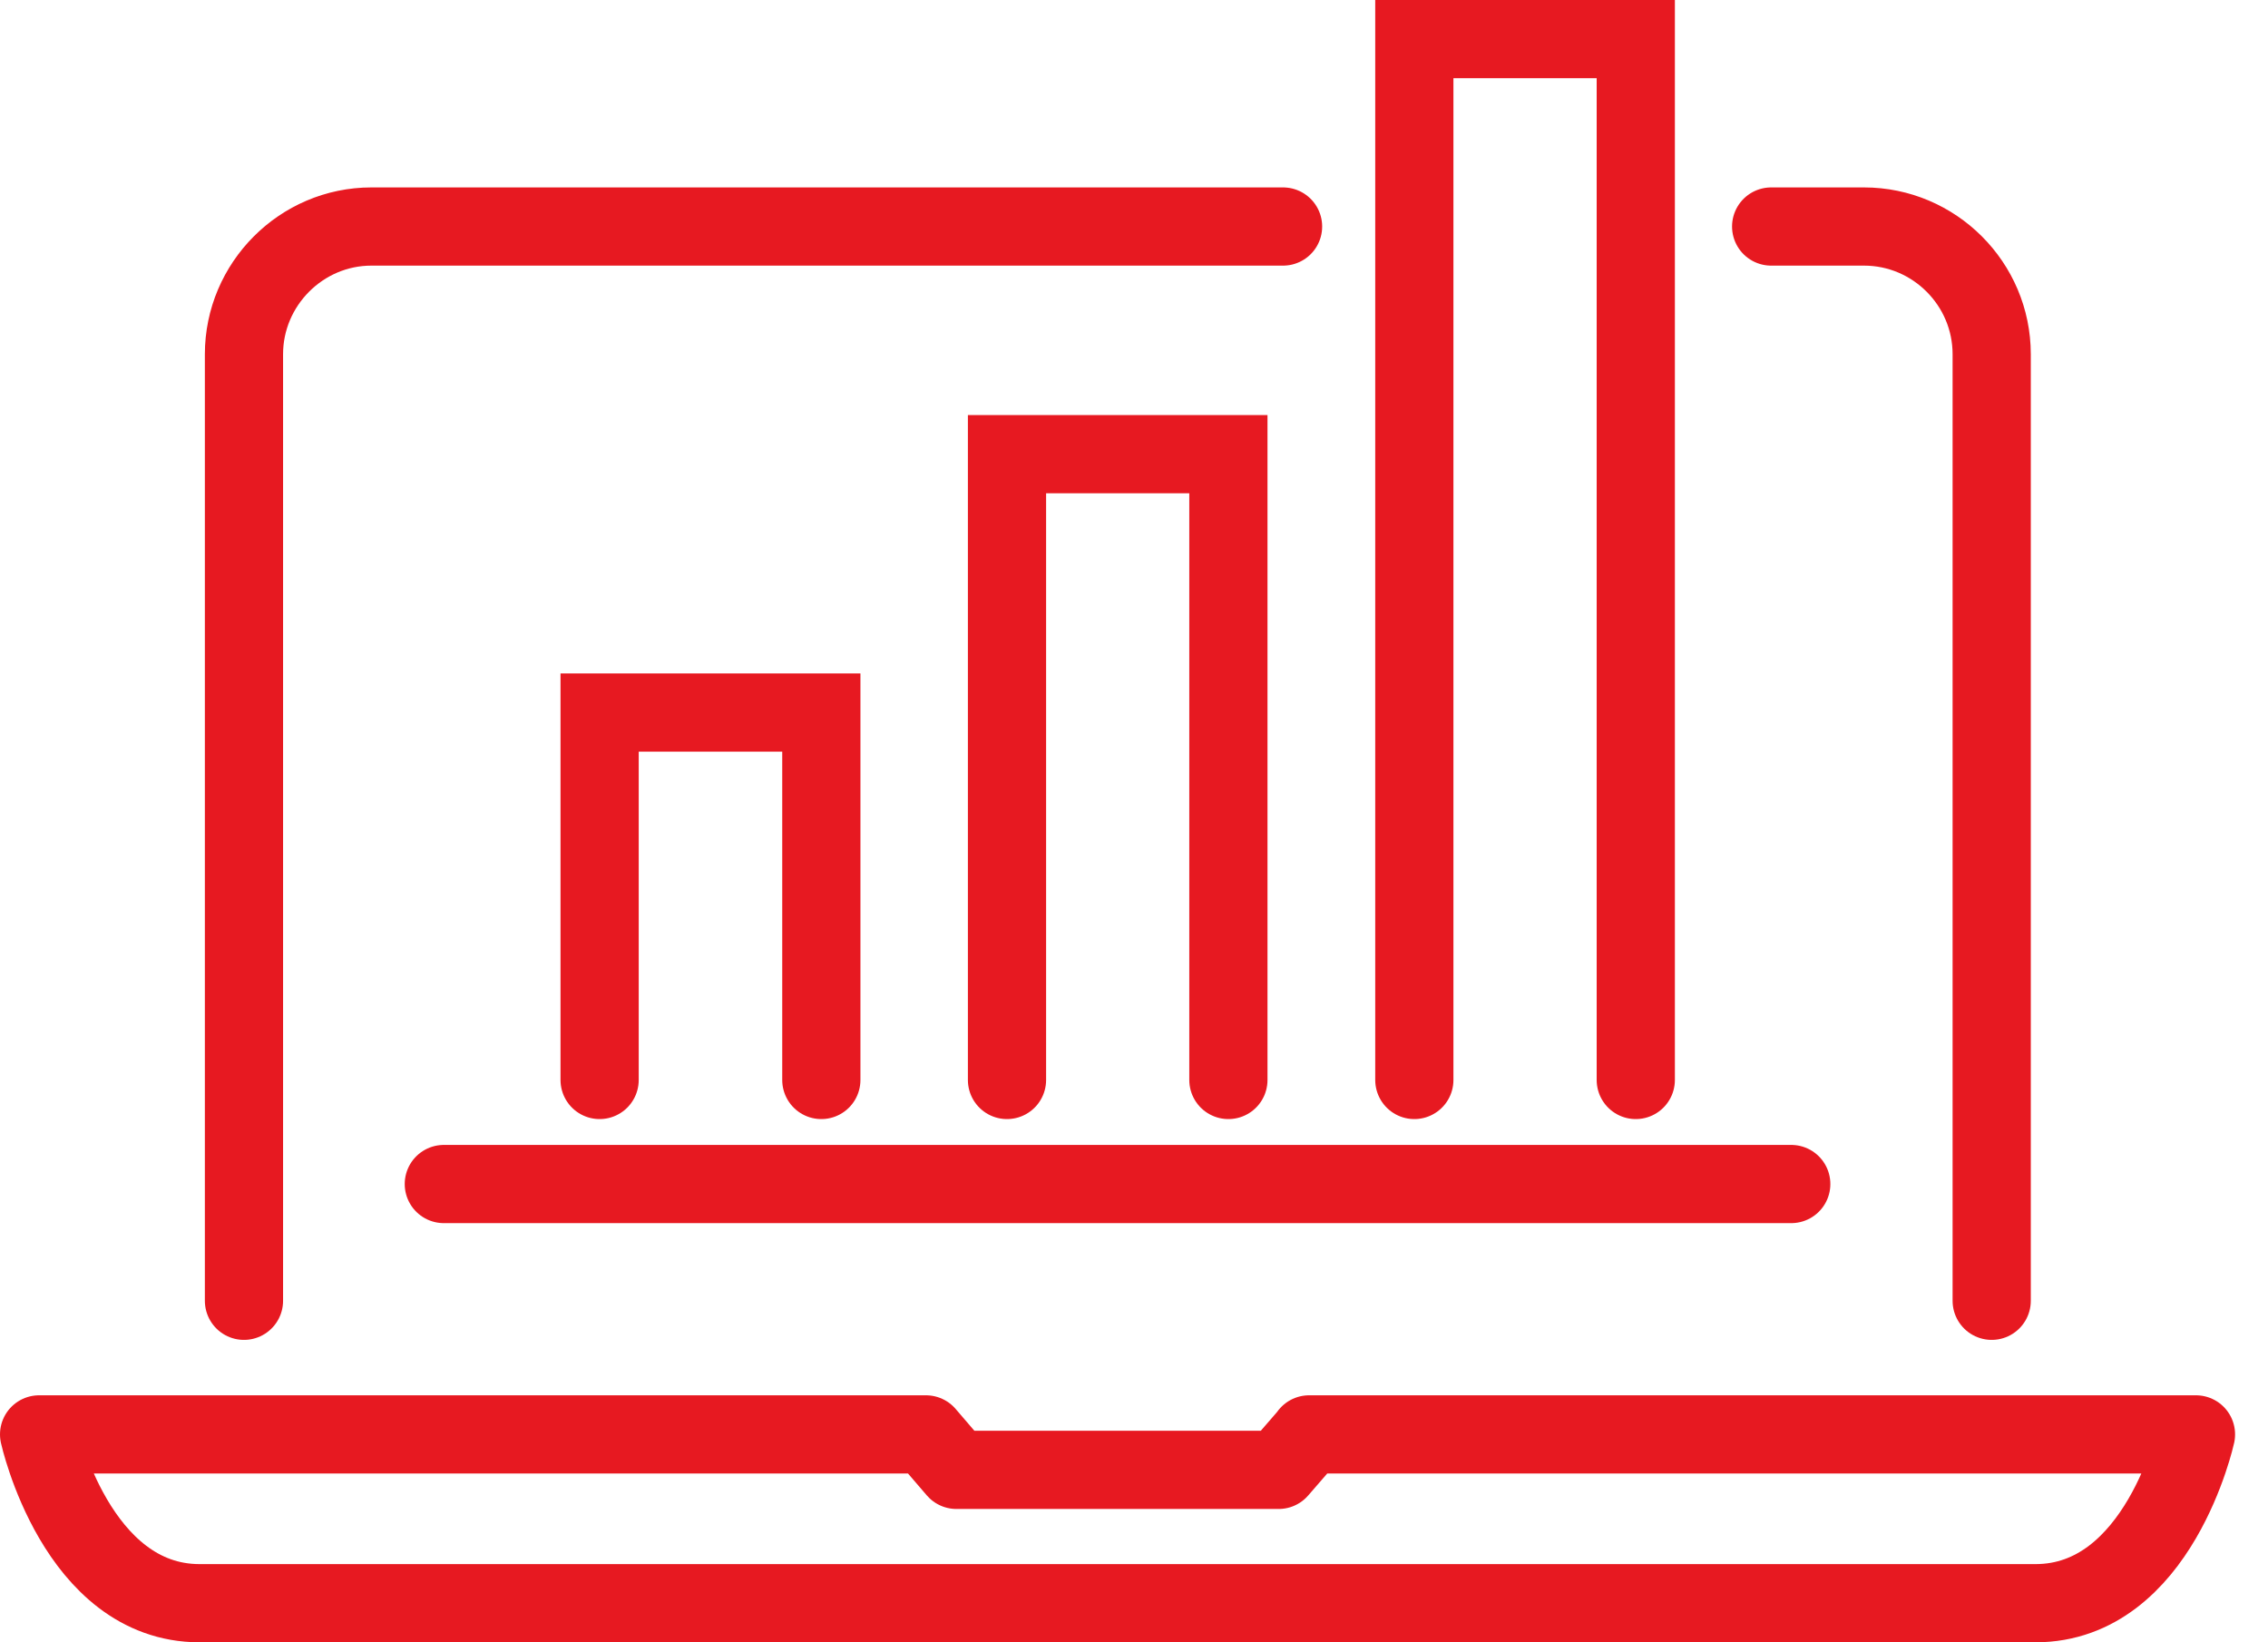
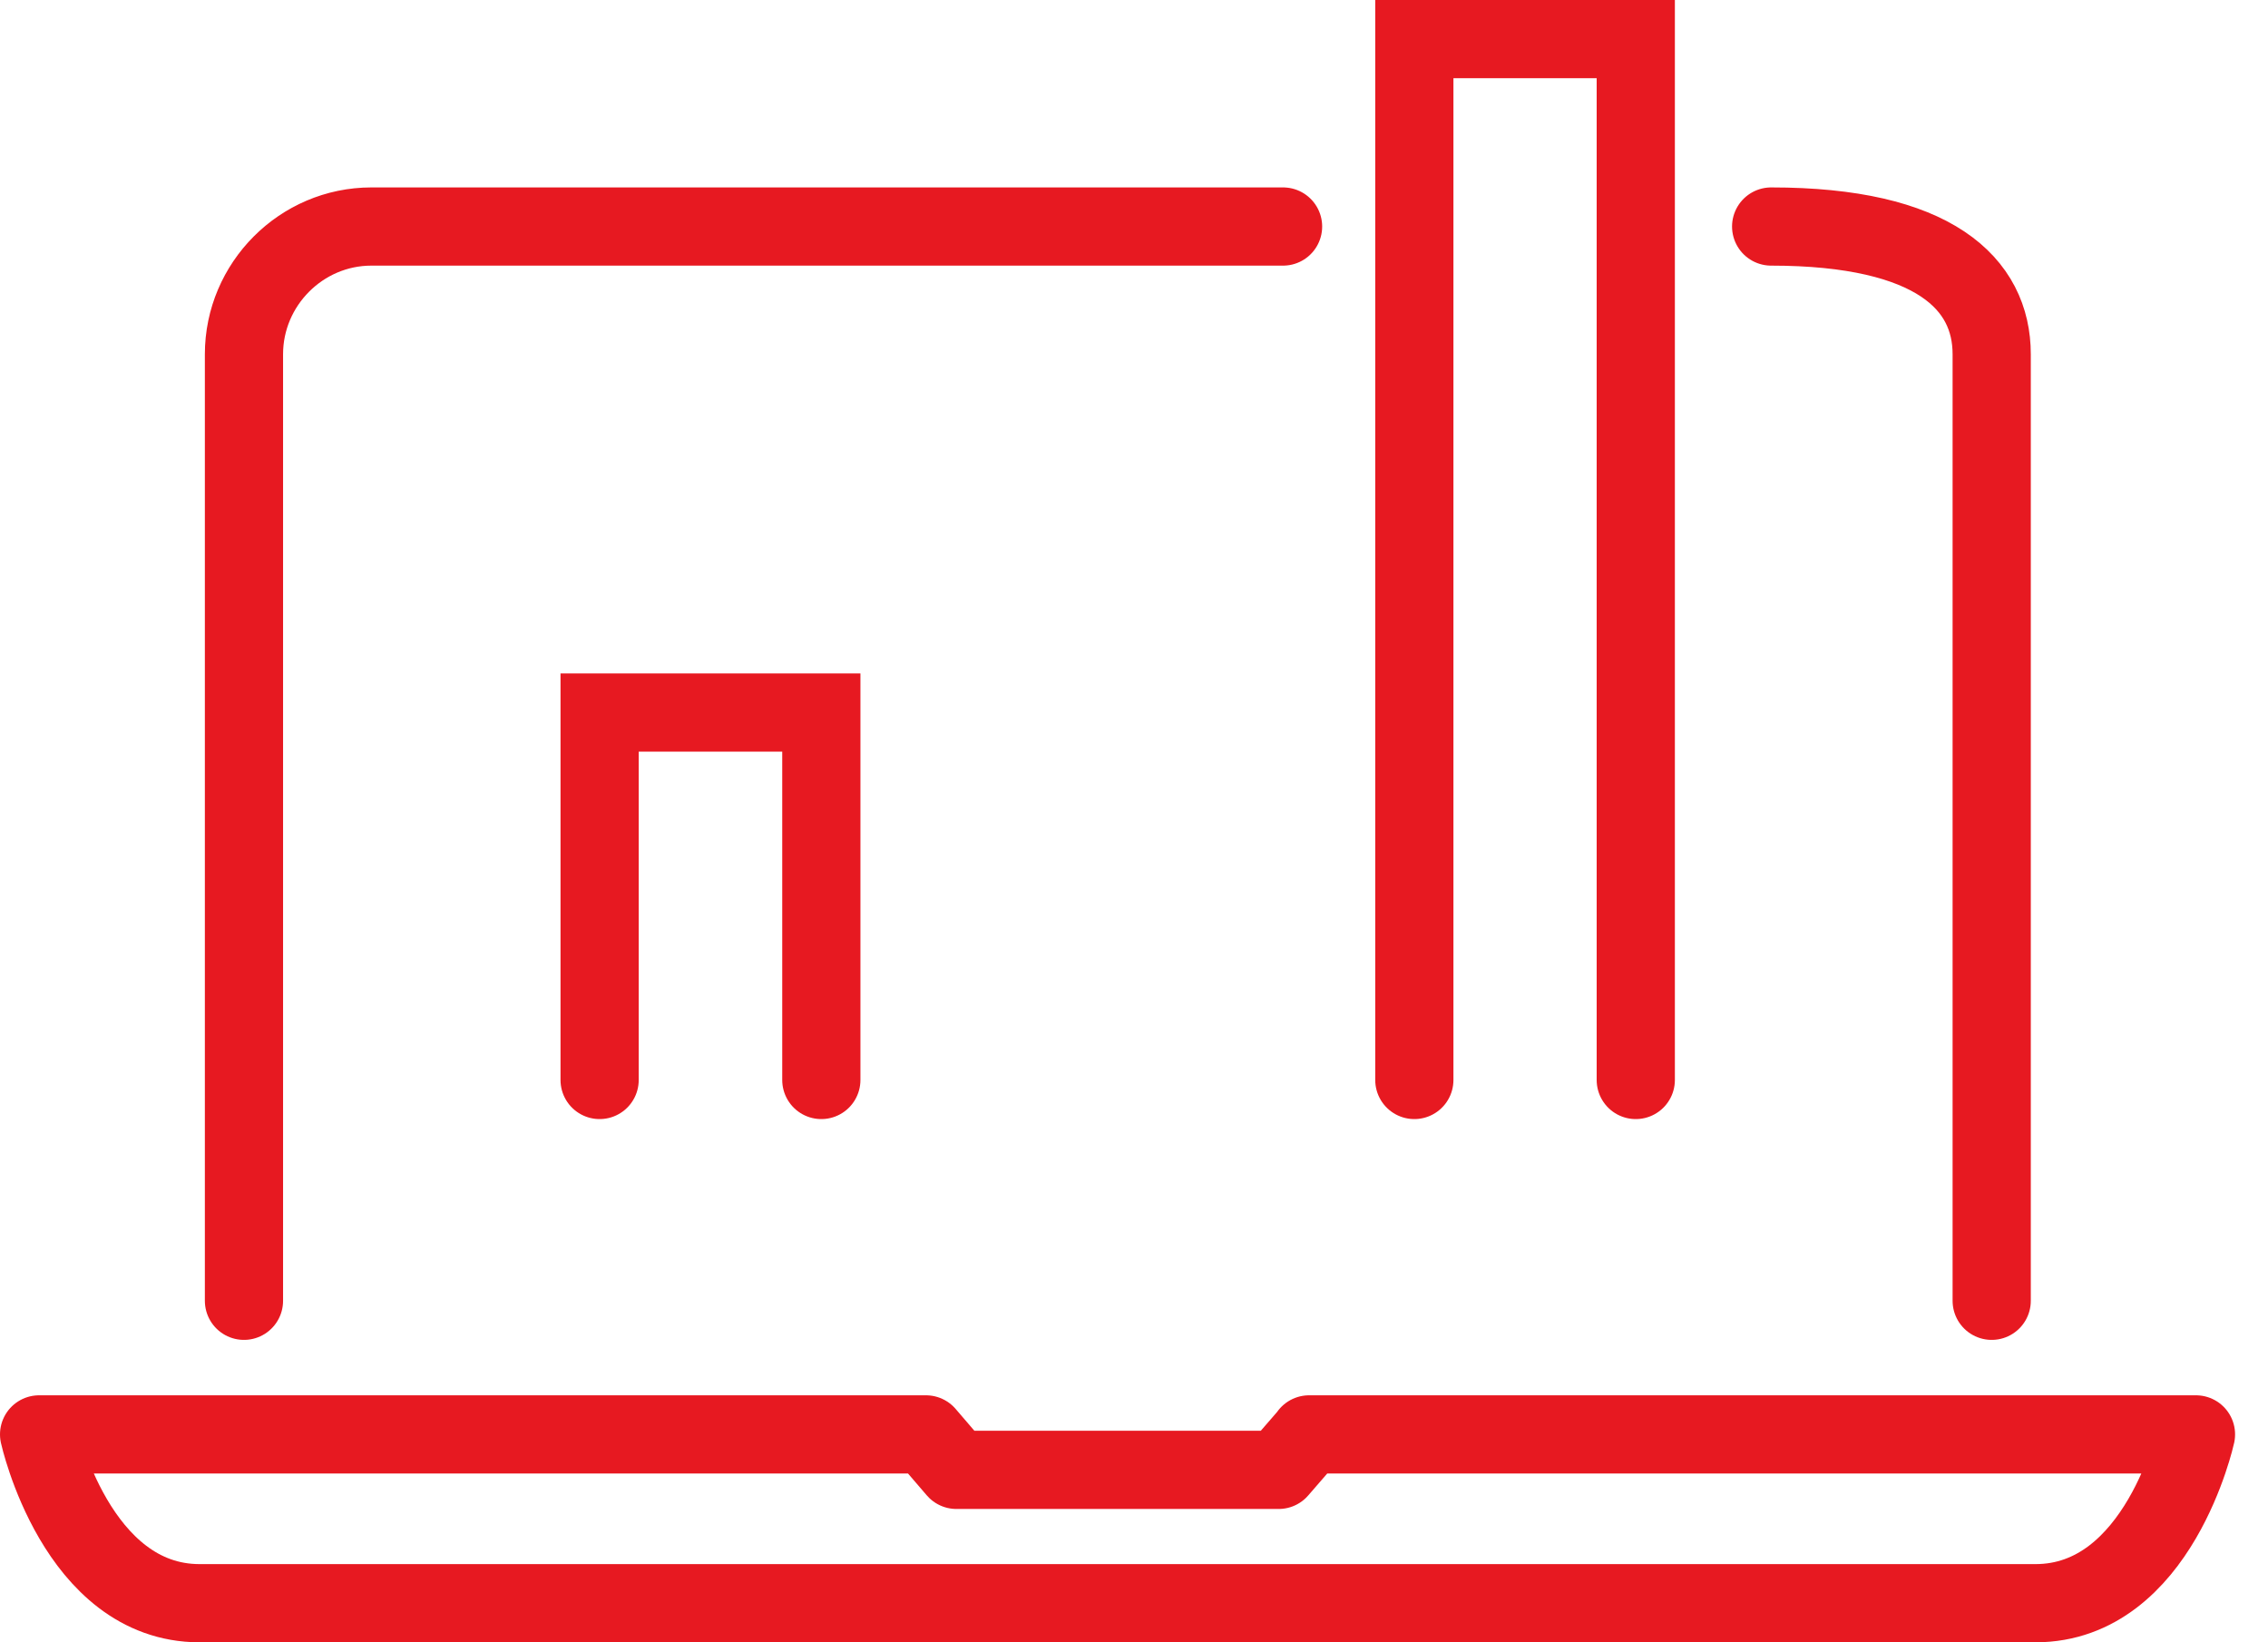
<svg xmlns="http://www.w3.org/2000/svg" width="58" height="42" viewBox="0 0 58 42" fill="none">
  <path d="M15.334 27.619V18.222H21.004V27.619" stroke="#E71921" stroke-width="2" stroke-miterlimit="10" stroke-linecap="round" />
-   <path d="M25.752 27.619V11.614H31.414V27.619" stroke="#E71921" stroke-width="2" stroke-miterlimit="10" stroke-linecap="round" />
  <path d="M36.169 27.619V1H41.832V27.619" stroke="#E71921" stroke-width="2" stroke-miterlimit="10" stroke-linecap="round" />
-   <path d="M45.808 30.28H11.35" stroke="#E71921" stroke-width="2" stroke-miterlimit="10" stroke-linecap="round" />
-   <path d="M45.294 5.793H47.668C49.467 5.793 50.934 7.26 50.934 9.059V33.266M6.239 33.266V9.059C6.239 7.267 7.706 5.793 9.497 5.793H32.812M33.485 36.683L32.699 37.59H24.459L23.68 36.683H1C1 36.683 1.953 41 5.105 41H52.053C55.213 41 56.158 36.683 56.158 36.683H33.478H33.485Z" stroke="#E71921" stroke-width="2" stroke-linecap="round" stroke-linejoin="round" />
+   <path d="M45.294 5.793C49.467 5.793 50.934 7.26 50.934 9.059V33.266M6.239 33.266V9.059C6.239 7.267 7.706 5.793 9.497 5.793H32.812M33.485 36.683L32.699 37.59H24.459L23.68 36.683H1C1 36.683 1.953 41 5.105 41H52.053C55.213 41 56.158 36.683 56.158 36.683H33.478H33.485Z" stroke="#E71921" stroke-width="2" stroke-linecap="round" stroke-linejoin="round" />
</svg>